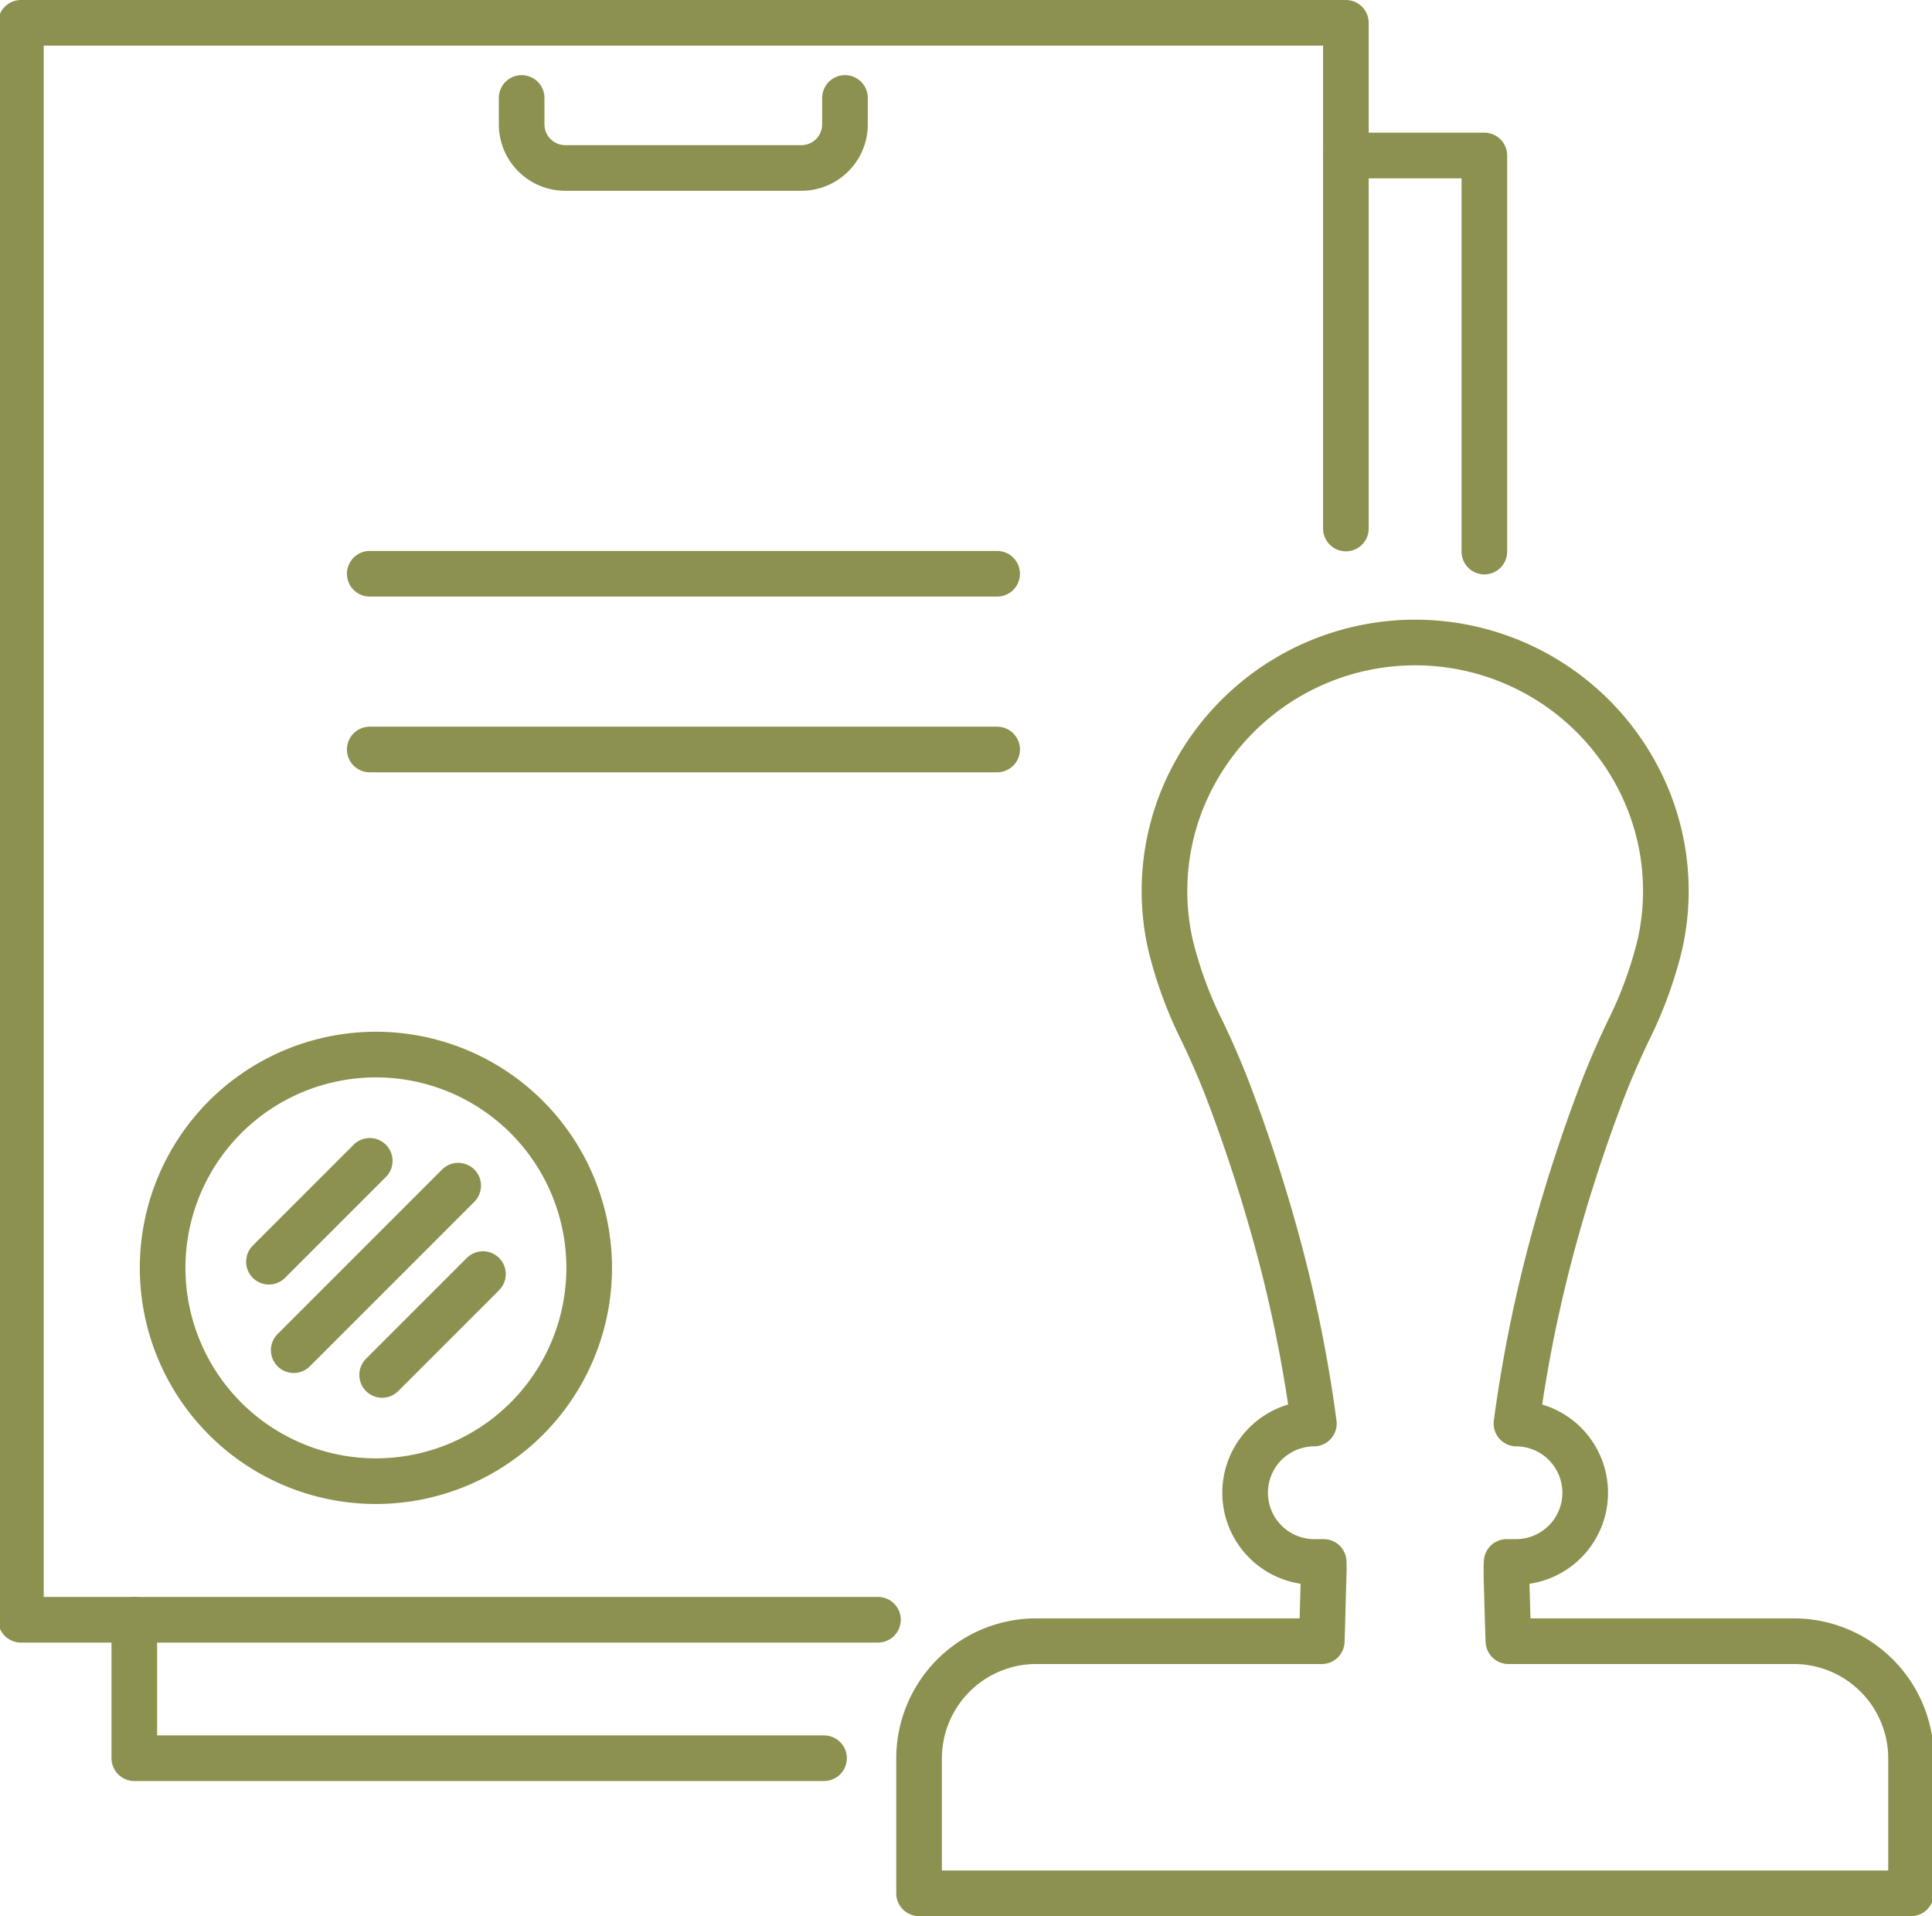
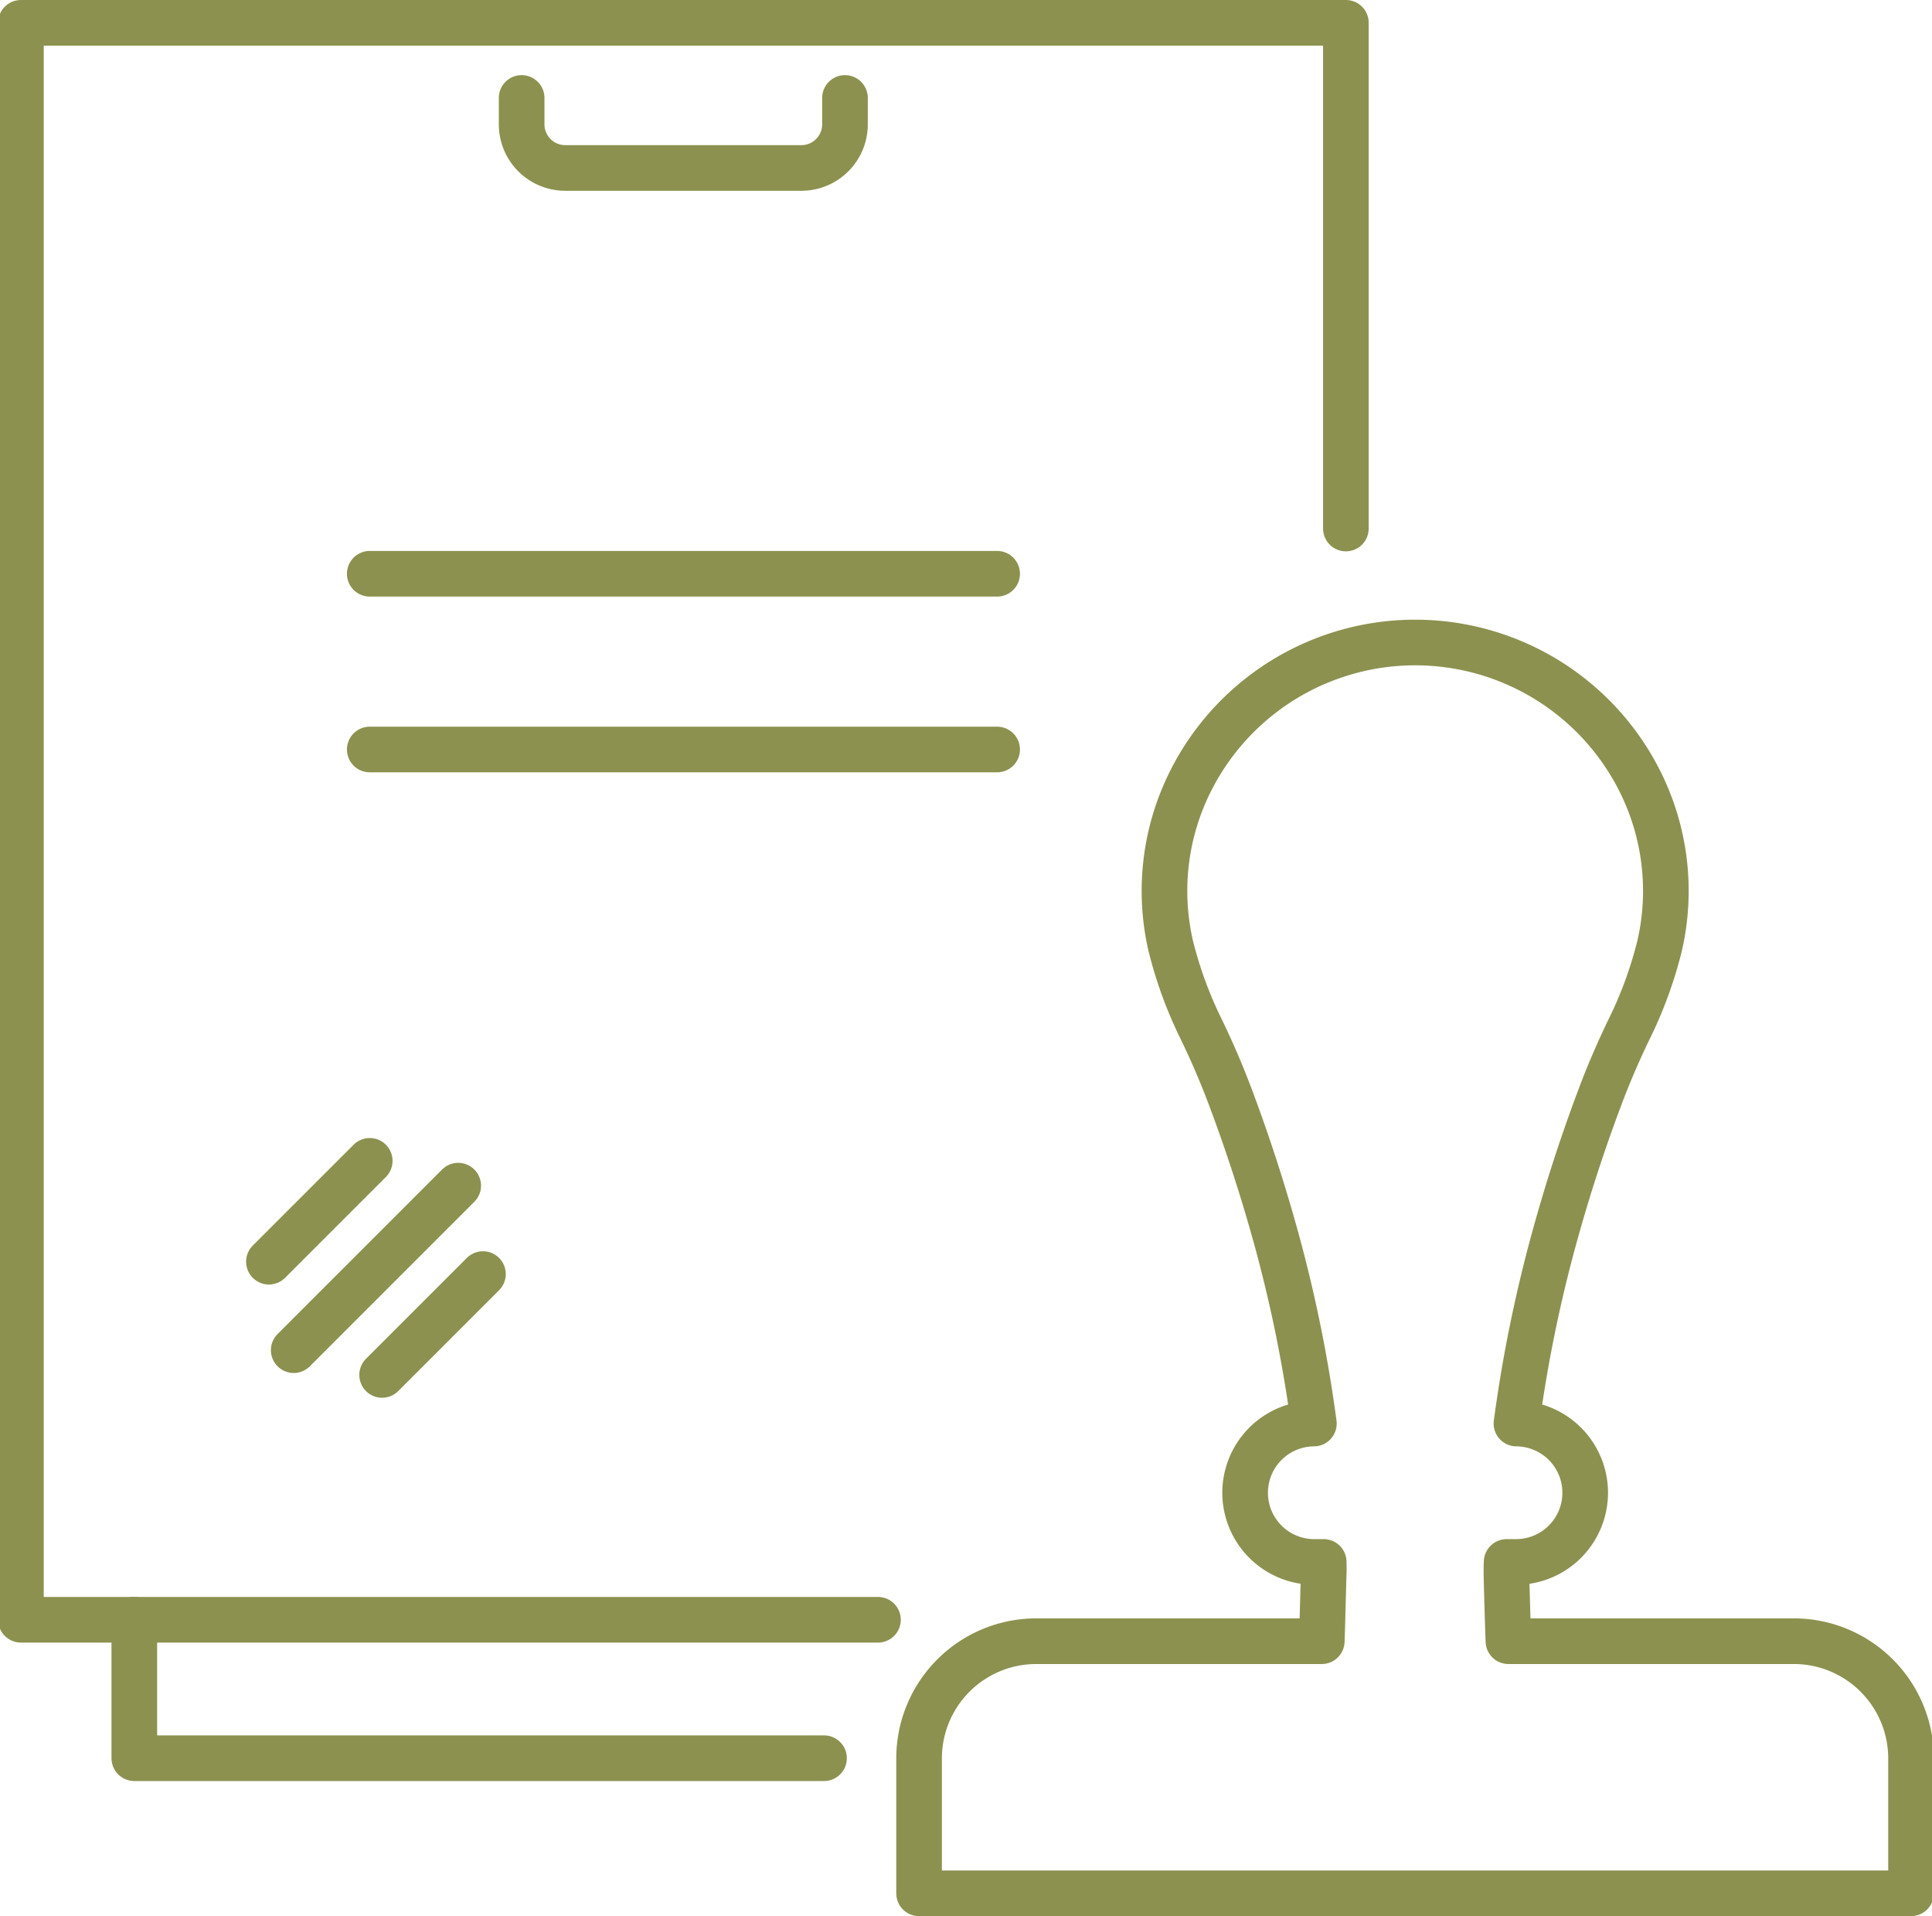
<svg xmlns="http://www.w3.org/2000/svg" preserveAspectRatio="xMidYMid slice" width="120px" height="119px" viewBox="0 0 44.884 44.423">
  <g id="Gruppe_4743" data-name="Gruppe 4743" transform="translate(-292.15 -633.529)">
    <path id="Pfad_2481" data-name="Pfad 2481" d="M333.788,671.578h-6.619c-.015-.367-.045-1.461-.046-1.555s0-.188.005-.282h.206a1.6,1.6,0,0,0,.021-3.209,32.528,32.528,0,0,1,.935-4.515q.436-1.554,1.006-3.066c.2-.533.413-1.023.66-1.539a9.527,9.527,0,0,0,.721-1.967,5.667,5.667,0,0,0-.47-3.824,5.828,5.828,0,0,0-10.4,0,5.668,5.668,0,0,0-.471,3.824,9.527,9.527,0,0,0,.721,1.967c.248.516.459,1.006.66,1.539q.568,1.511,1.006,3.066a32.237,32.237,0,0,1,.935,4.515,1.6,1.6,0,0,0,.021,3.209h.207c0,.094.005.188,0,.282s-.031,1.188-.045,1.555h-6.619a2.718,2.718,0,0,0-2.718,2.718v3.127h23V674.3A2.718,2.718,0,0,0,333.788,671.578Z" fill="none" stroke="#8c914f" stroke-linecap="round" stroke-linejoin="round" stroke-width="1.058" />
-     <path id="Pfad_2482" data-name="Pfad 2482" d="M305.855,662.924a4.945,4.945,0,1,0-4.945,4.944A4.945,4.945,0,0,0,305.855,662.924Z" fill="none" stroke="#8c914f" stroke-linecap="round" stroke-linejoin="round" stroke-width="1.058" />
    <line id="Linie_500" data-name="Linie 500" y1="3.814" x2="3.814" transform="translate(299.004 661.017)" fill="none" stroke="#8c914f" stroke-linecap="round" stroke-linejoin="round" stroke-width="1.058" />
    <line id="Linie_501" data-name="Linie 501" y1="2.338" x2="2.338" transform="translate(301.054 663.067)" fill="none" stroke="#8c914f" stroke-linecap="round" stroke-linejoin="round" stroke-width="1.058" />
    <line id="Linie_502" data-name="Linie 502" x1="2.338" y2="2.338" transform="translate(298.429 660.442)" fill="none" stroke="#8c914f" stroke-linecap="round" stroke-linejoin="round" stroke-width="1.058" />
    <g id="Gruppe_4742" data-name="Gruppe 4742">
      <g id="Gruppe_4741" data-name="Gruppe 4741">
        <g id="Gruppe_4740" data-name="Gruppe 4740">
          <line id="Linie_503" data-name="Linie 503" x1="14.547" transform="translate(300.767 650.905)" fill="none" stroke="#8c914f" stroke-linecap="round" stroke-linejoin="round" stroke-width="1.058" />
          <line id="Linie_504" data-name="Linie 504" x1="14.547" transform="translate(300.767 646.831)" fill="none" stroke="#8c914f" stroke-linecap="round" stroke-linejoin="round" stroke-width="1.058" />
        </g>
        <path id="Pfad_2483" data-name="Pfad 2483" d="M311.3,674.291H295.308v-3.211" fill="none" stroke="#8c914f" stroke-linecap="round" stroke-linejoin="round" stroke-width="1.058" />
-         <path id="Pfad_2484" data-name="Pfad 2484" d="M323.4,637.134h3.211v9.183" fill="none" stroke="#8c914f" stroke-linecap="round" stroke-linejoin="round" stroke-width="1.058" />
        <path id="Pfad_2485" data-name="Pfad 2485" d="M323.4,645.782V634.058h-7.946" fill="none" stroke="#8c914f" stroke-linecap="round" stroke-linejoin="round" stroke-width="1.058" />
        <path id="Pfad_2486" data-name="Pfad 2486" d="M315.455,634.058H292.679v37.023h19.872" fill="none" stroke="#8c914f" stroke-linecap="round" stroke-linejoin="round" stroke-width="1.058" />
      </g>
      <path id="Pfad_2487" data-name="Pfad 2487" d="M311.786,635.8v.612a1.011,1.011,0,0,1-1.011,1.011H305.3a1.011,1.011,0,0,1-1.011-1.011V635.8" fill="none" stroke="#8c914f" stroke-linecap="round" stroke-linejoin="round" stroke-width="1.058" />
    </g>
  </g>
</svg>